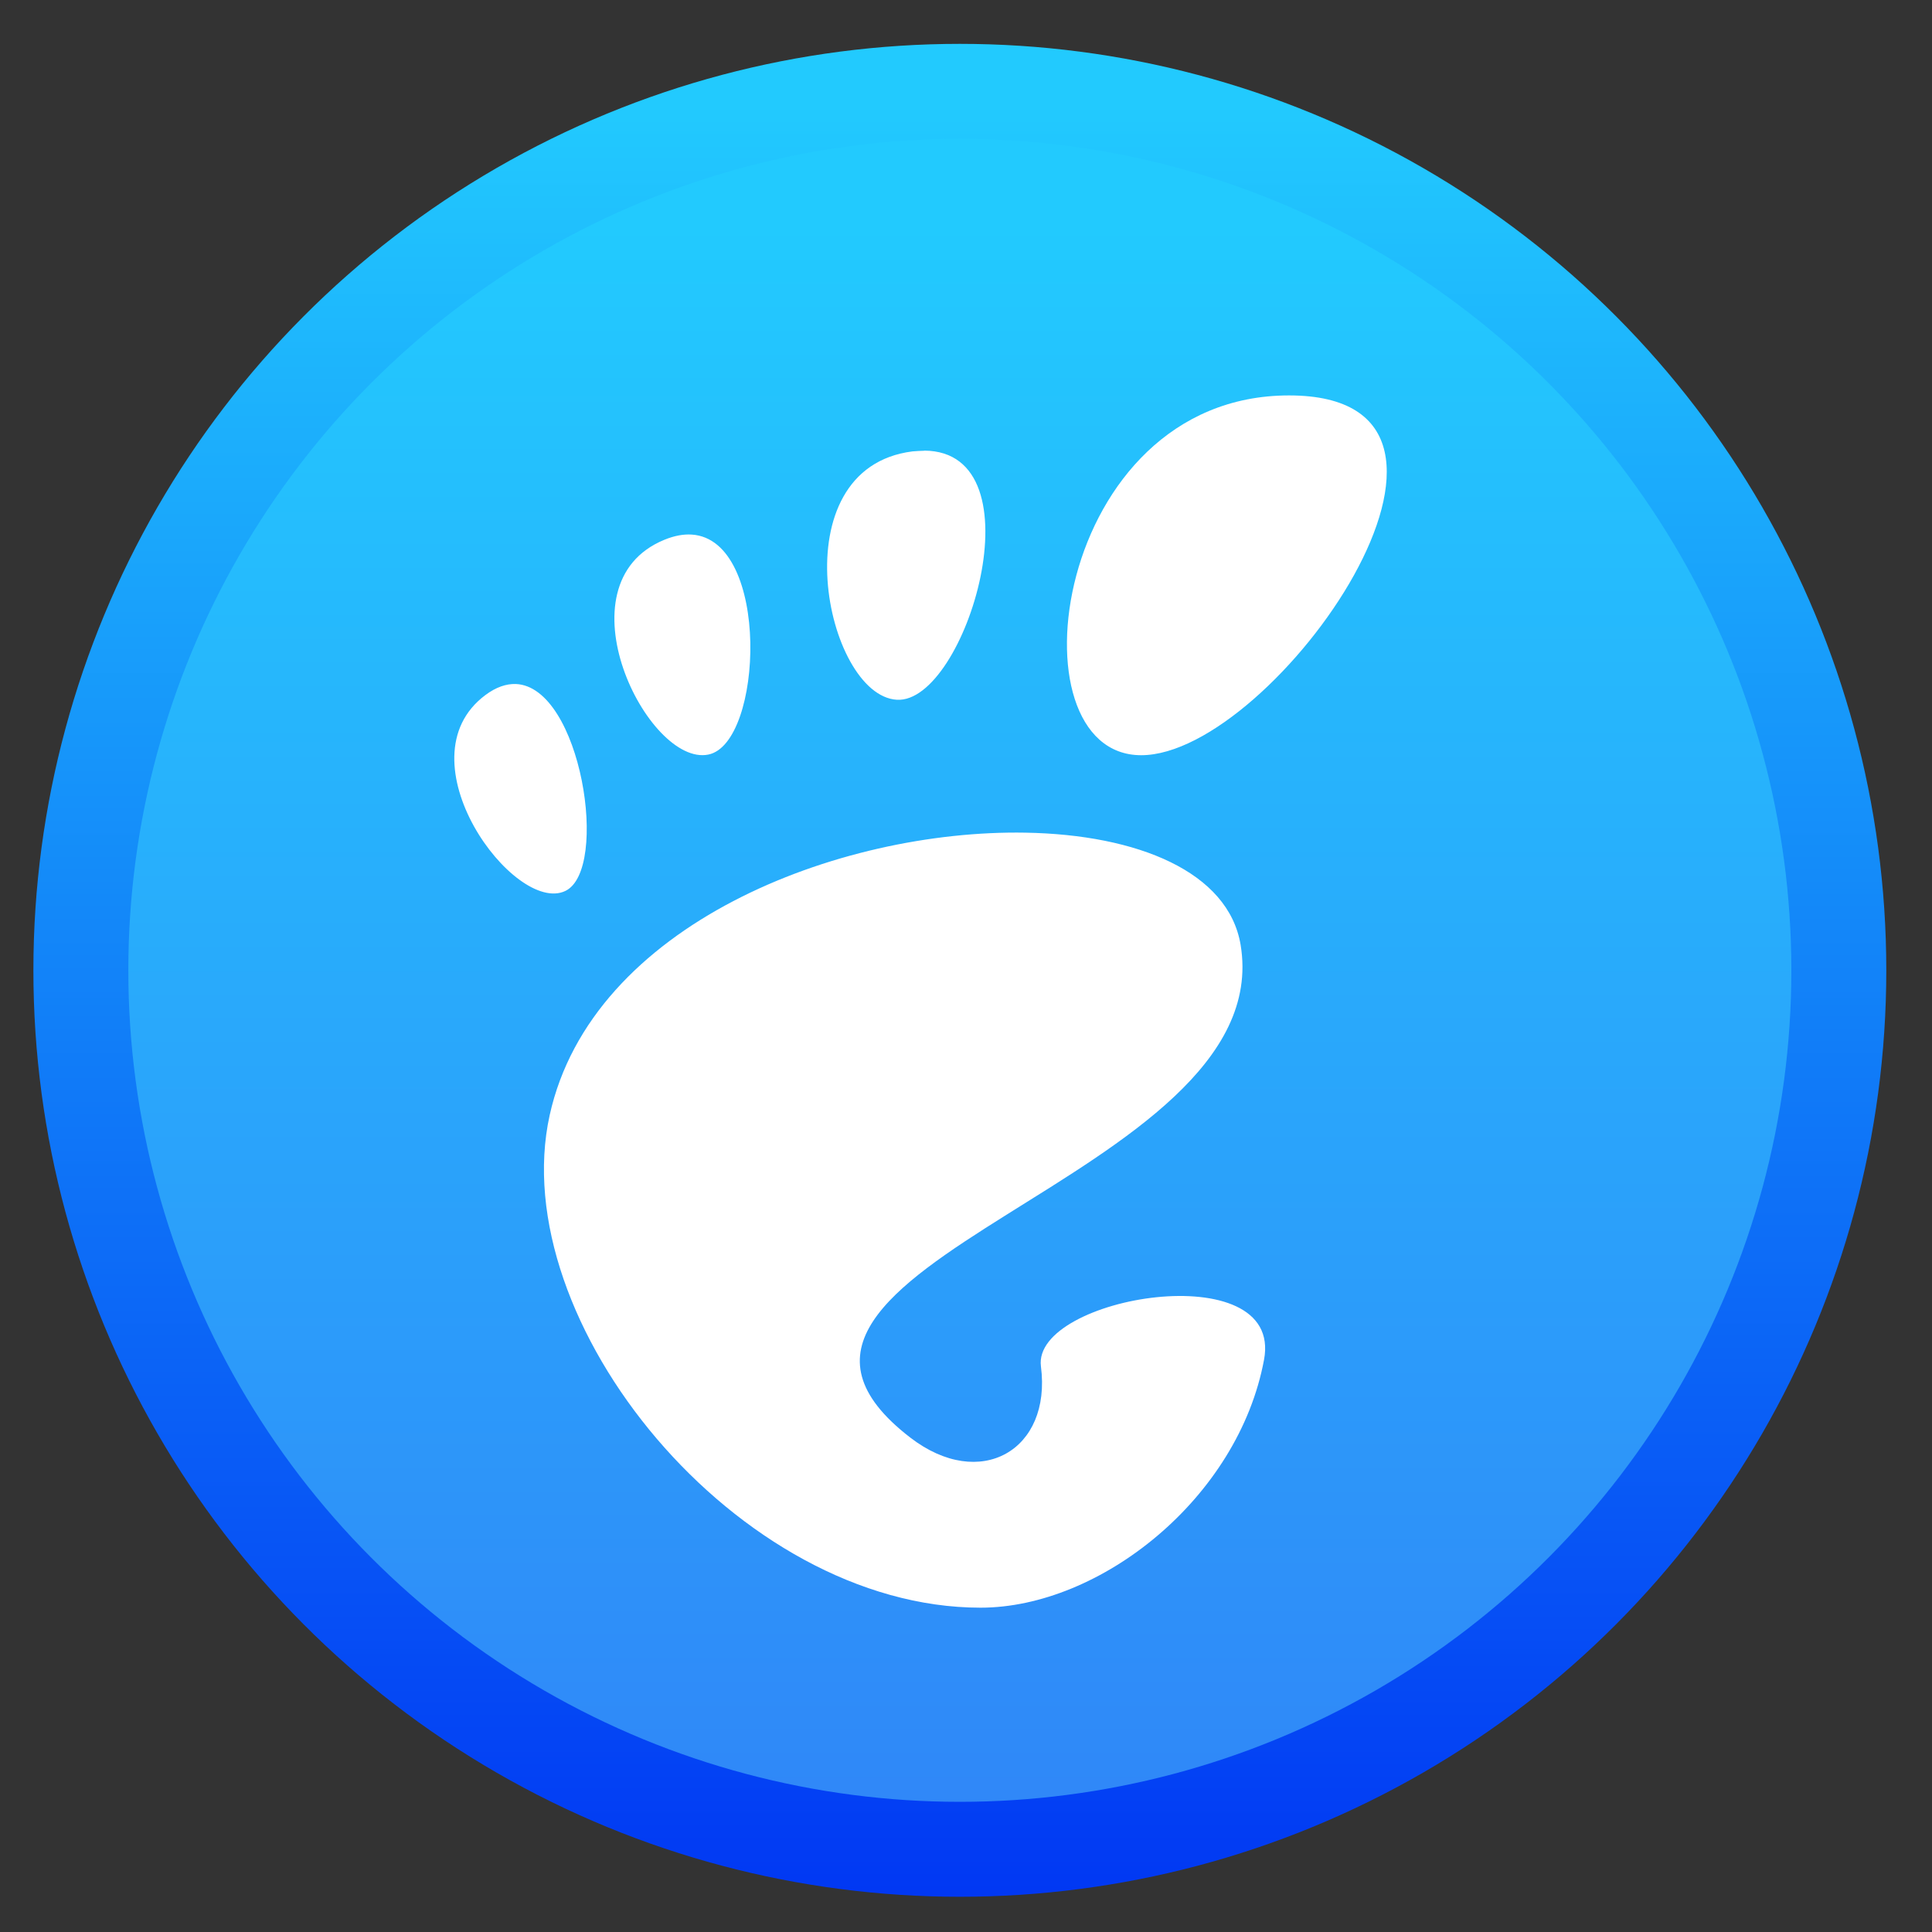
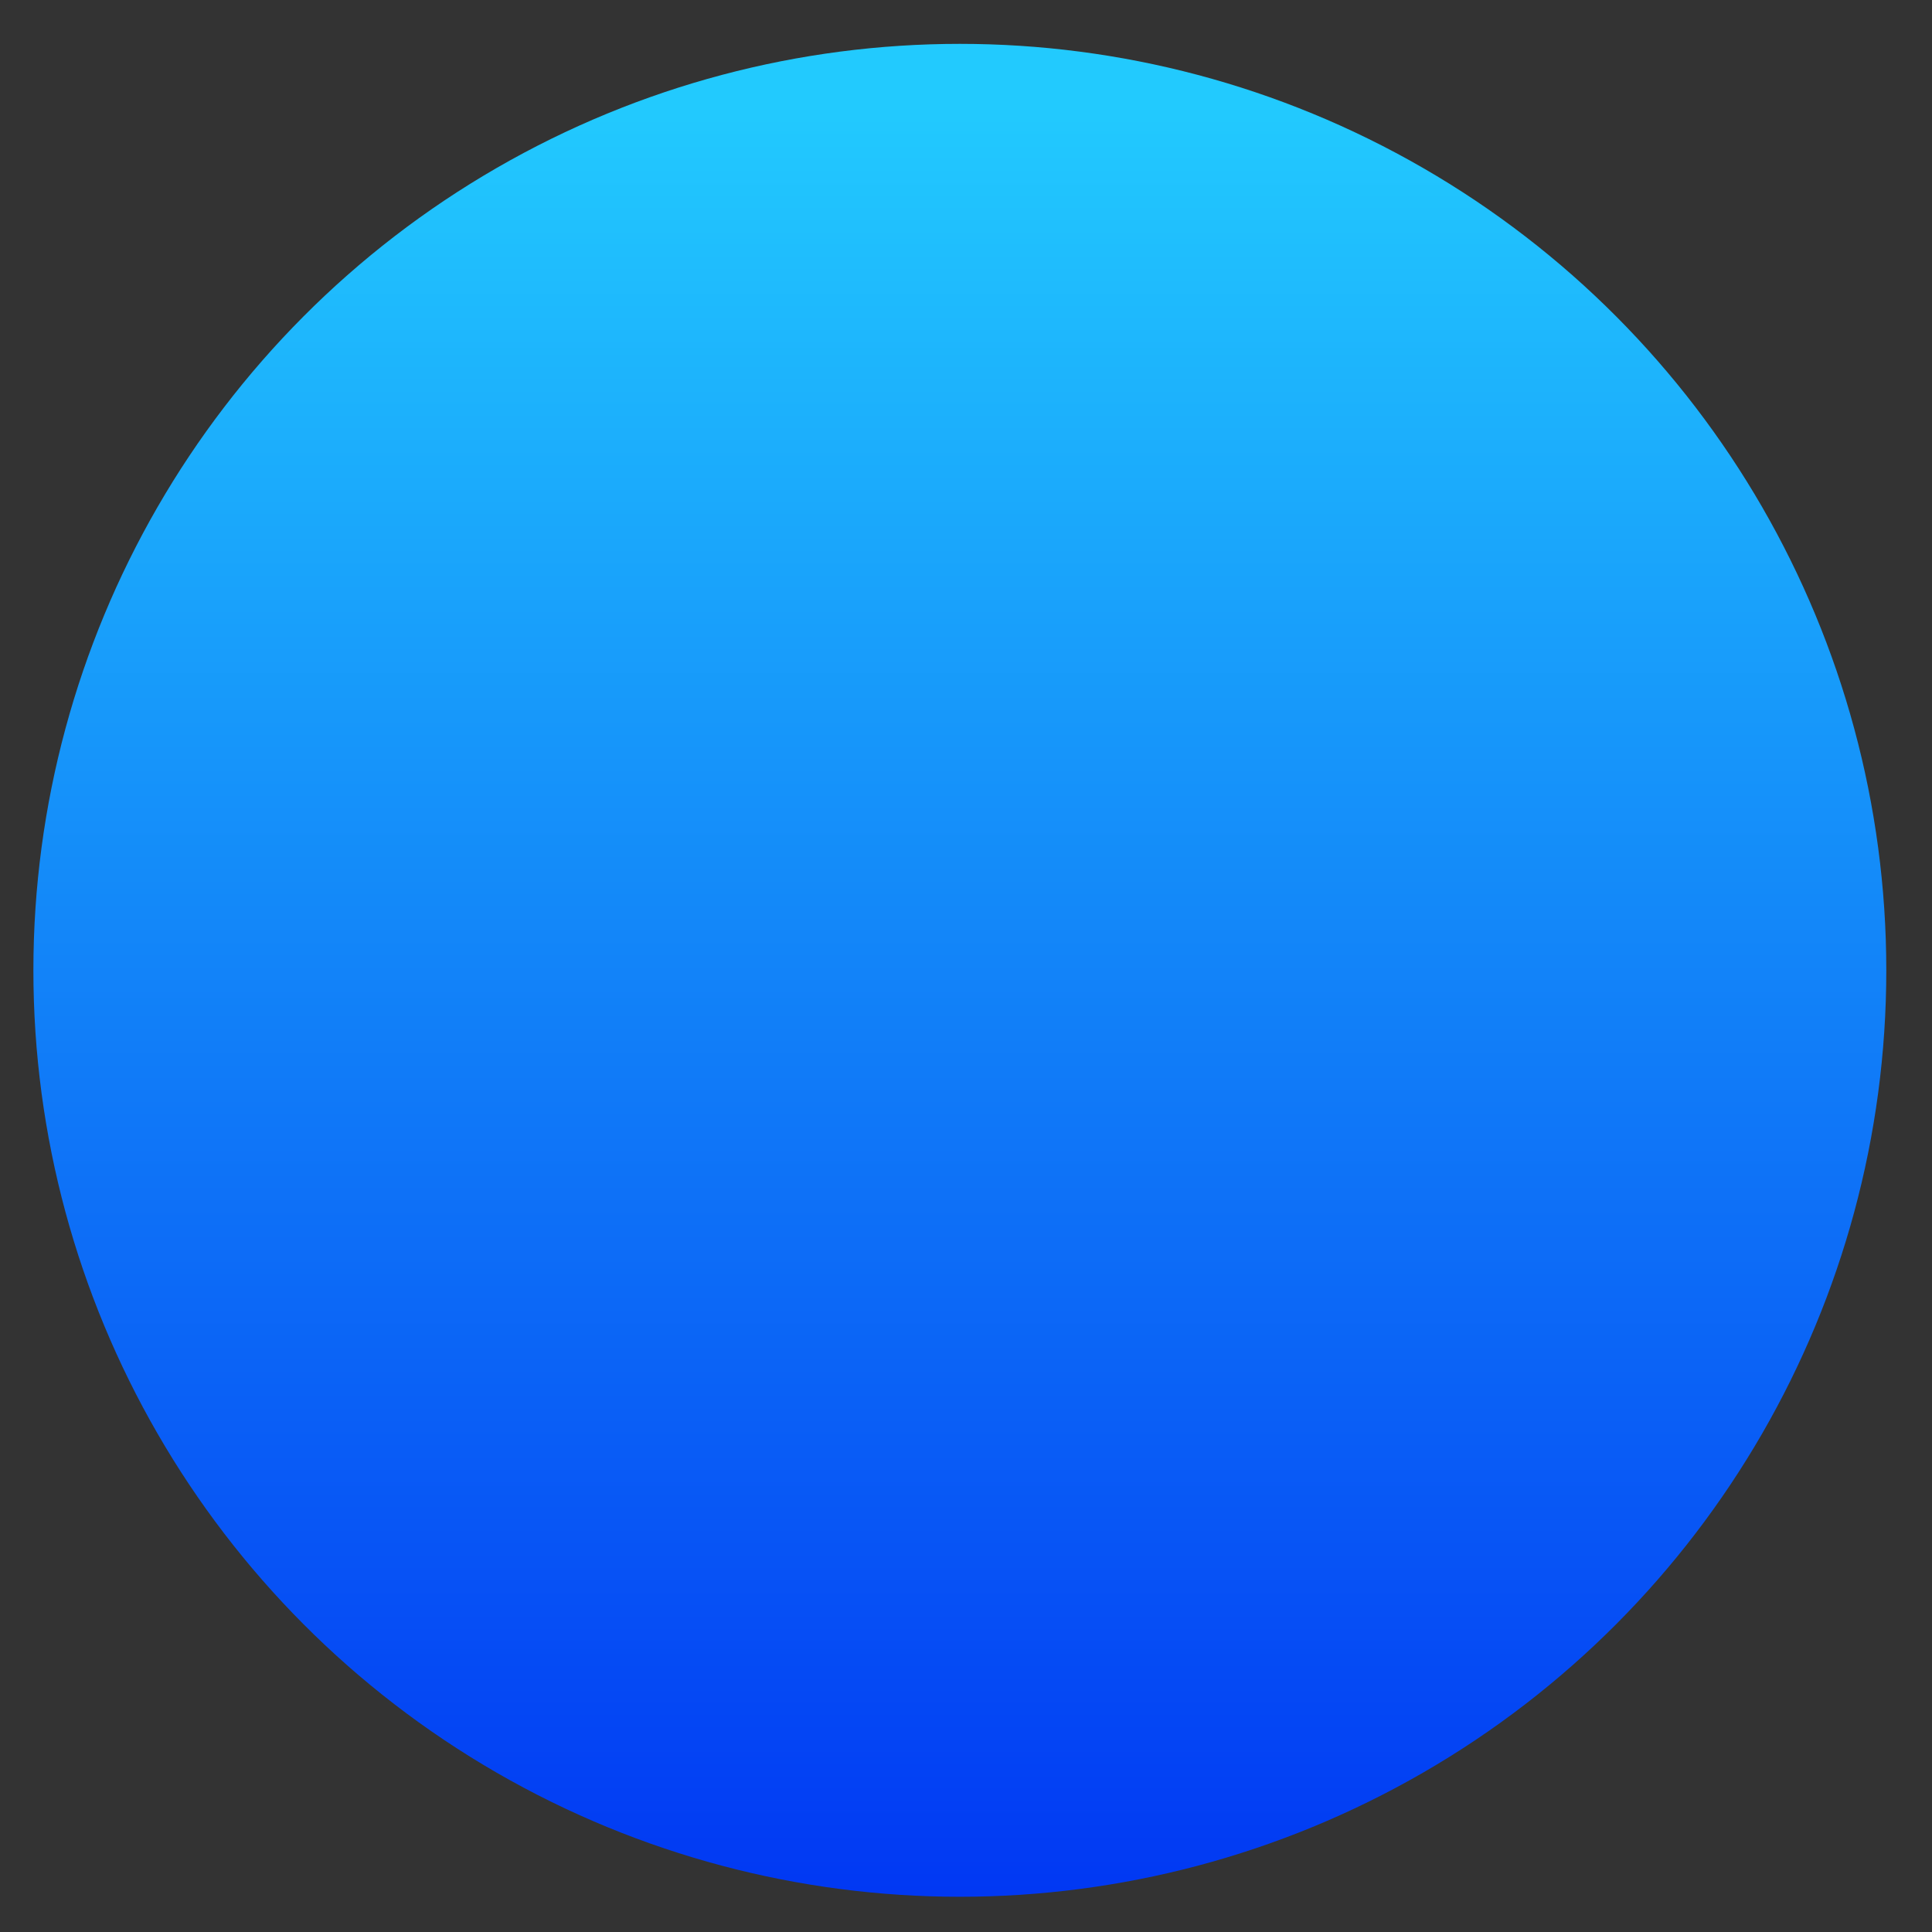
<svg xmlns="http://www.w3.org/2000/svg" xmlns:ns1="http://sodipodi.sourceforge.net/DTD/sodipodi-0.dtd" xmlns:ns2="http://www.inkscape.org/namespaces/inkscape" xmlns:xlink="http://www.w3.org/1999/xlink" version="1.1" id="svg2" width="128" height="128" viewBox="0 0 128 128" ns1:docname="awf.svg" ns2:version="0.92.4 5da689c313, 2019-01-14">
  <rect x="0" y="0" width="128" height="128" fill="#333333" stroke="none" />
  <defs id="defs6">
    <linearGradient ns2:collect="always" id="linearGradient833">
      <stop style="stop-color:#3086f8;stop-opacity:1" offset="0" id="stop829" />
      <stop style="stop-color:#22cafe;stop-opacity:1" offset="1" id="stop831" />
    </linearGradient>
    <linearGradient ns2:collect="always" id="linearGradient823">
      <stop style="stop-color:#0138f3;stop-opacity:1" offset="0" id="stop819" />
      <stop style="stop-color:#22cafe;stop-opacity:1" offset="1" id="stop821" />
    </linearGradient>
    <linearGradient ns2:collect="always" xlink:href="#linearGradient823" id="linearGradient825" x1="-741.832" y1="959.047" x2="-741.832" y2="93.836" gradientUnits="userSpaceOnUse" gradientTransform="matrix(0.137,0,0,0.137,162.312,-5.989)" />
    <linearGradient ns2:collect="always" xlink:href="#linearGradient833" id="linearGradient835" x1="-738.764" y1="931.434" x2="-738.764" y2="152.131" gradientUnits="userSpaceOnUse" gradientTransform="matrix(0.137,0,0,0.137,162.312,-5.989)" />
  </defs>
  <ns1:namedview pagecolor="#ffffff" bordercolor="#666666" borderopacity="1" objecttolerance="10" gridtolerance="10" guidetolerance="10" ns2:pageopacity="0" ns2:pageshadow="2" ns2:window-width="1920" ns2:window-height="1028" id="namedview4" showgrid="false" ns2:zoom="1.3037281" ns2:cx="87.383713" ns2:cy="41.880908" ns2:window-x="0" ns2:window-y="26" ns2:window-maximized="1" ns2:current-layer="svg2" />
  <circle style="opacity:1;fill:url(#linearGradient825);fill-opacity:1;stroke:none;stroke-width:0.787;stroke-linecap:round;stroke-linejoin:round;stroke-miterlimit:4;stroke-dasharray:none;stroke-opacity:1" id="path817" cx="63.592" cy="64.286" r="61.38" />
-   <circle r="55.09" cy="64.286" cx="63.592" id="circle827" style="opacity:1;fill:url(#linearGradient835);fill-opacity:1;stroke:none;stroke-width:0.706;stroke-linecap:round;stroke-linejoin:round;stroke-miterlimit:4;stroke-dasharray:none;stroke-opacity:1" />
-   <path id="path844-6" d="m 85.403,26.198 c -15.687,0 -18.628,23.837 -9.797,23.837 8.822,0 25.493,-23.837 9.797,-23.837 z m -24.156,3.665 c -0.25,0 -0.517,0.026 -0.793,0.043 -8.891,1.121 -5.769,16.17 -1.035,16.455 4.579,0.267 9.59,-16.472 1.811,-16.506 z m -15.42,5.554 c -0.543,-0.034 -1.138,0.069 -1.811,0.345 -7.149,2.932 -1.087,15.049 2.915,14.23 3.631,-0.733 4.148,-14.238 -1.104,-14.575 z m -11.66,9.9 c -0.621,-0.017 -1.294,0.198 -2.009,0.733 -5.718,4.269 1.932,14.583 5.295,12.979 2.941,-1.397 1.061,-13.548 -3.286,-13.712 z m 33.78,9.849 c -12.393,-0.216 -28.735,6.071 -31.529,18.714 -3.018,13.669 12.427,32.633 28.545,32.633 7.925,0 17.076,-7.244 18.783,-16.429 1.311,-6.994 -15.377,-4.191 -14.782,0.44 0.724,5.554 -4.019,8.296 -8.659,4.717 C 45.516,83.85 84.782,78.167 82.194,62.6 81.384,57.762 75.373,55.296 67.939,55.166 Z m 0,0" ns2:connector-curvature="0" style="fill:#ffffff;fill-opacity:1;stroke-width:2.899" />
</svg>